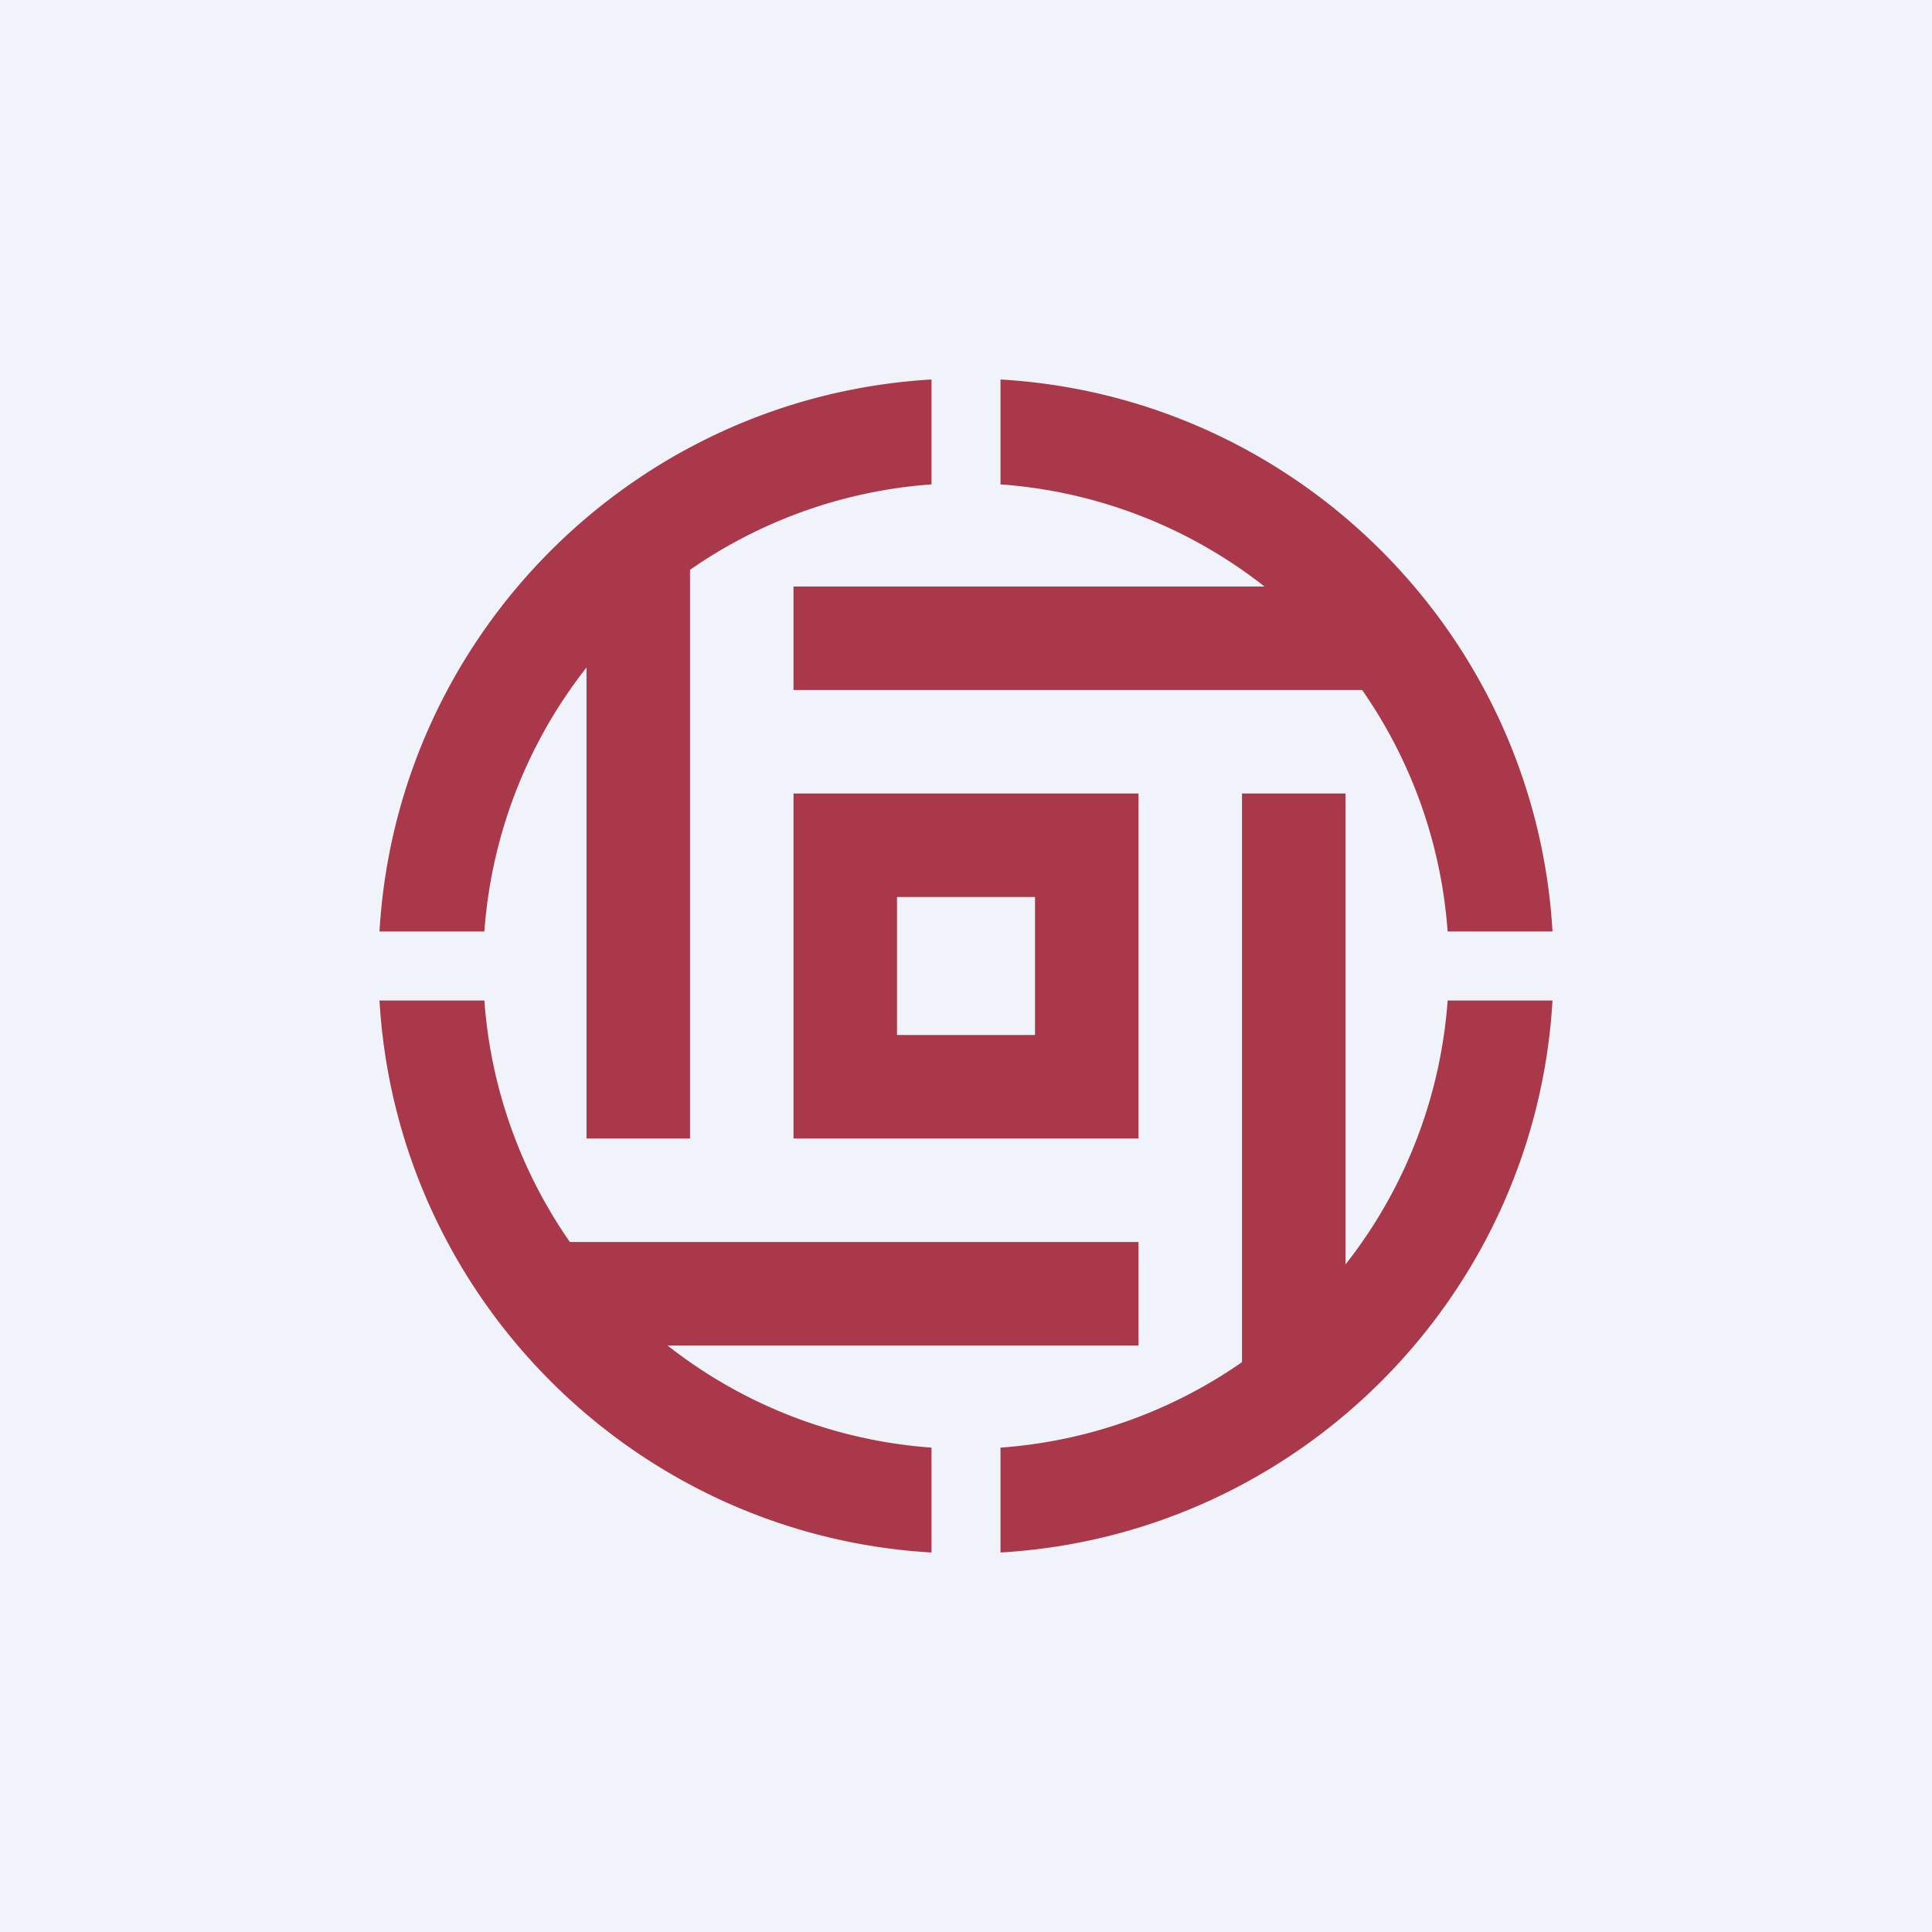
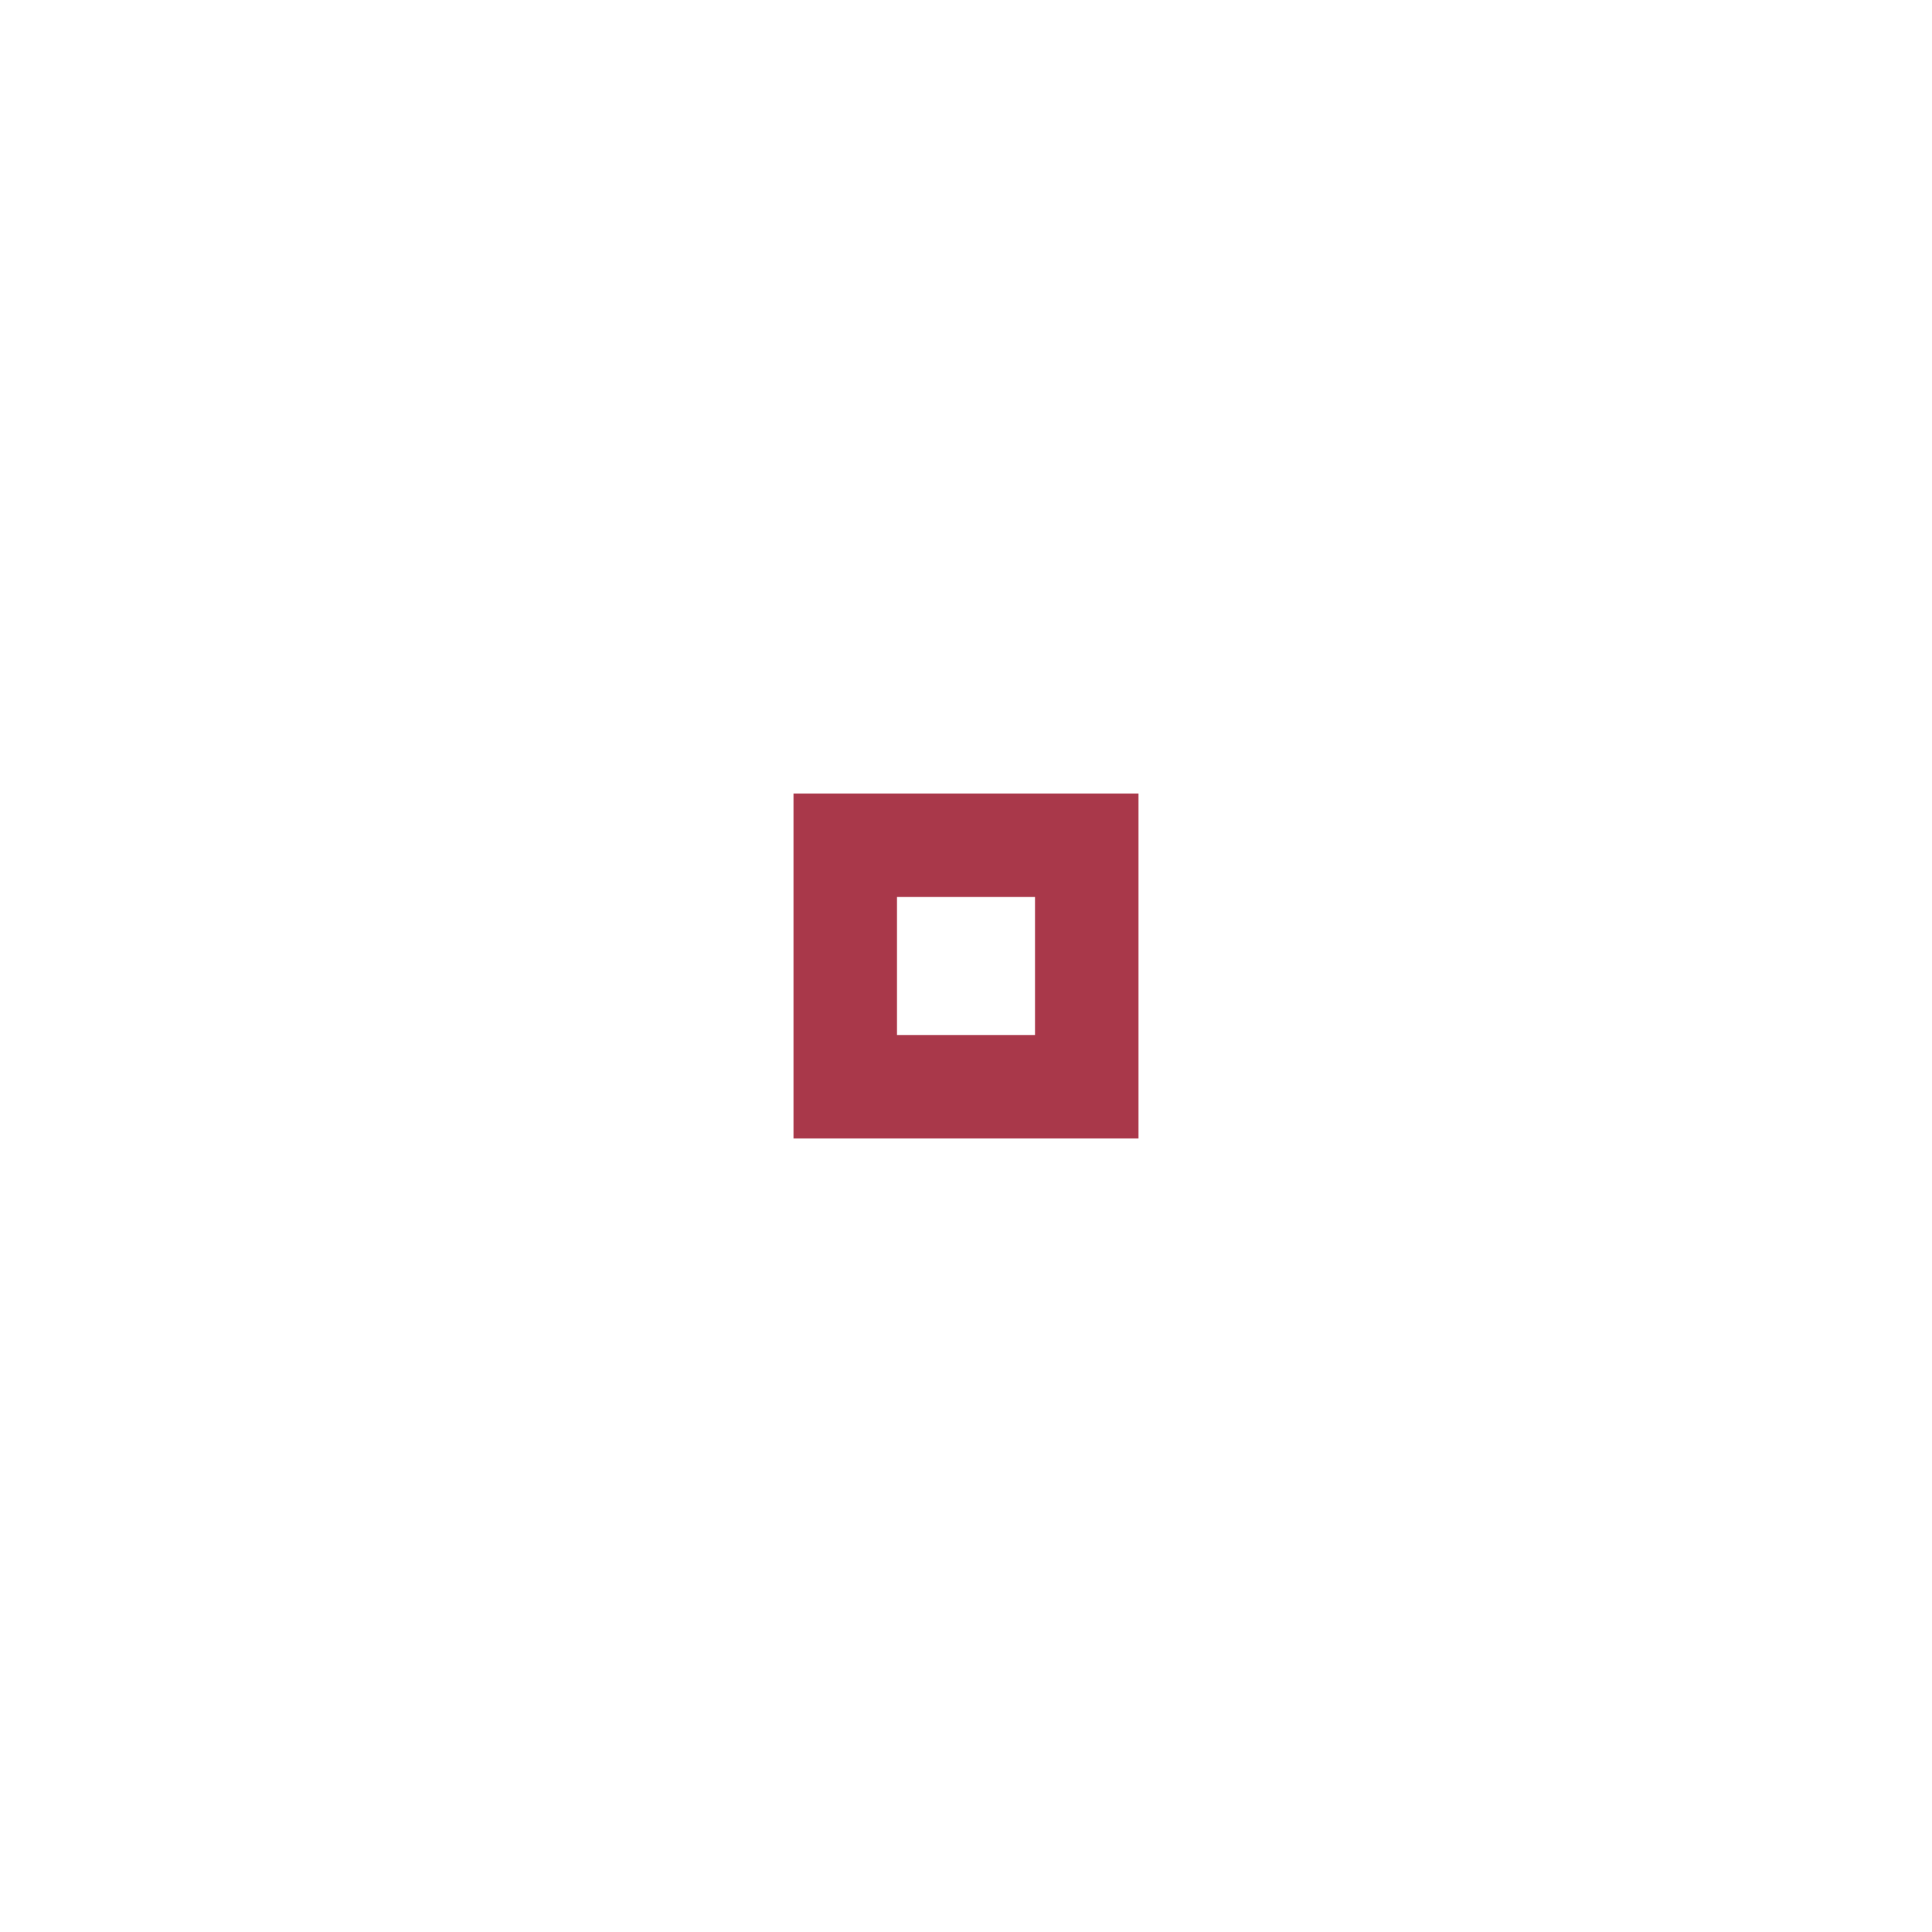
<svg xmlns="http://www.w3.org/2000/svg" width="56" height="56" viewBox="0 0 56 56">
-   <path fill="#F0F3FA" d="M0 0h56v56H0z" />
-   <path d="M11 27c.5-8.6 7.4-15.5 16-16v3.04A14 14 0 0 0 14.04 27H11ZM11 29c.5 8.6 7.4 15.5 16 16v-3.04A14 14 0 0 1 14.04 29H11ZM41.96 29A14 14 0 0 1 29 41.96V45c8.6-.5 15.5-7.4 16-16h-3.04ZM45 27c-.5-8.6-7.4-15.5-16-16v3.04A14 14 0 0 1 41.96 27H45Z" fill="#A9384A" />
-   <path fill="#A9384A" d="M17 16h3v17h-3zM36 23h3v17h-3zM16 39v-3h17v3zM23 20v-3h17v3z" />
  <path fill-rule="evenodd" d="M33 23H23v10h10V23Zm-3 3h-4v4h4v-4Z" fill="#A9384A" />
</svg>